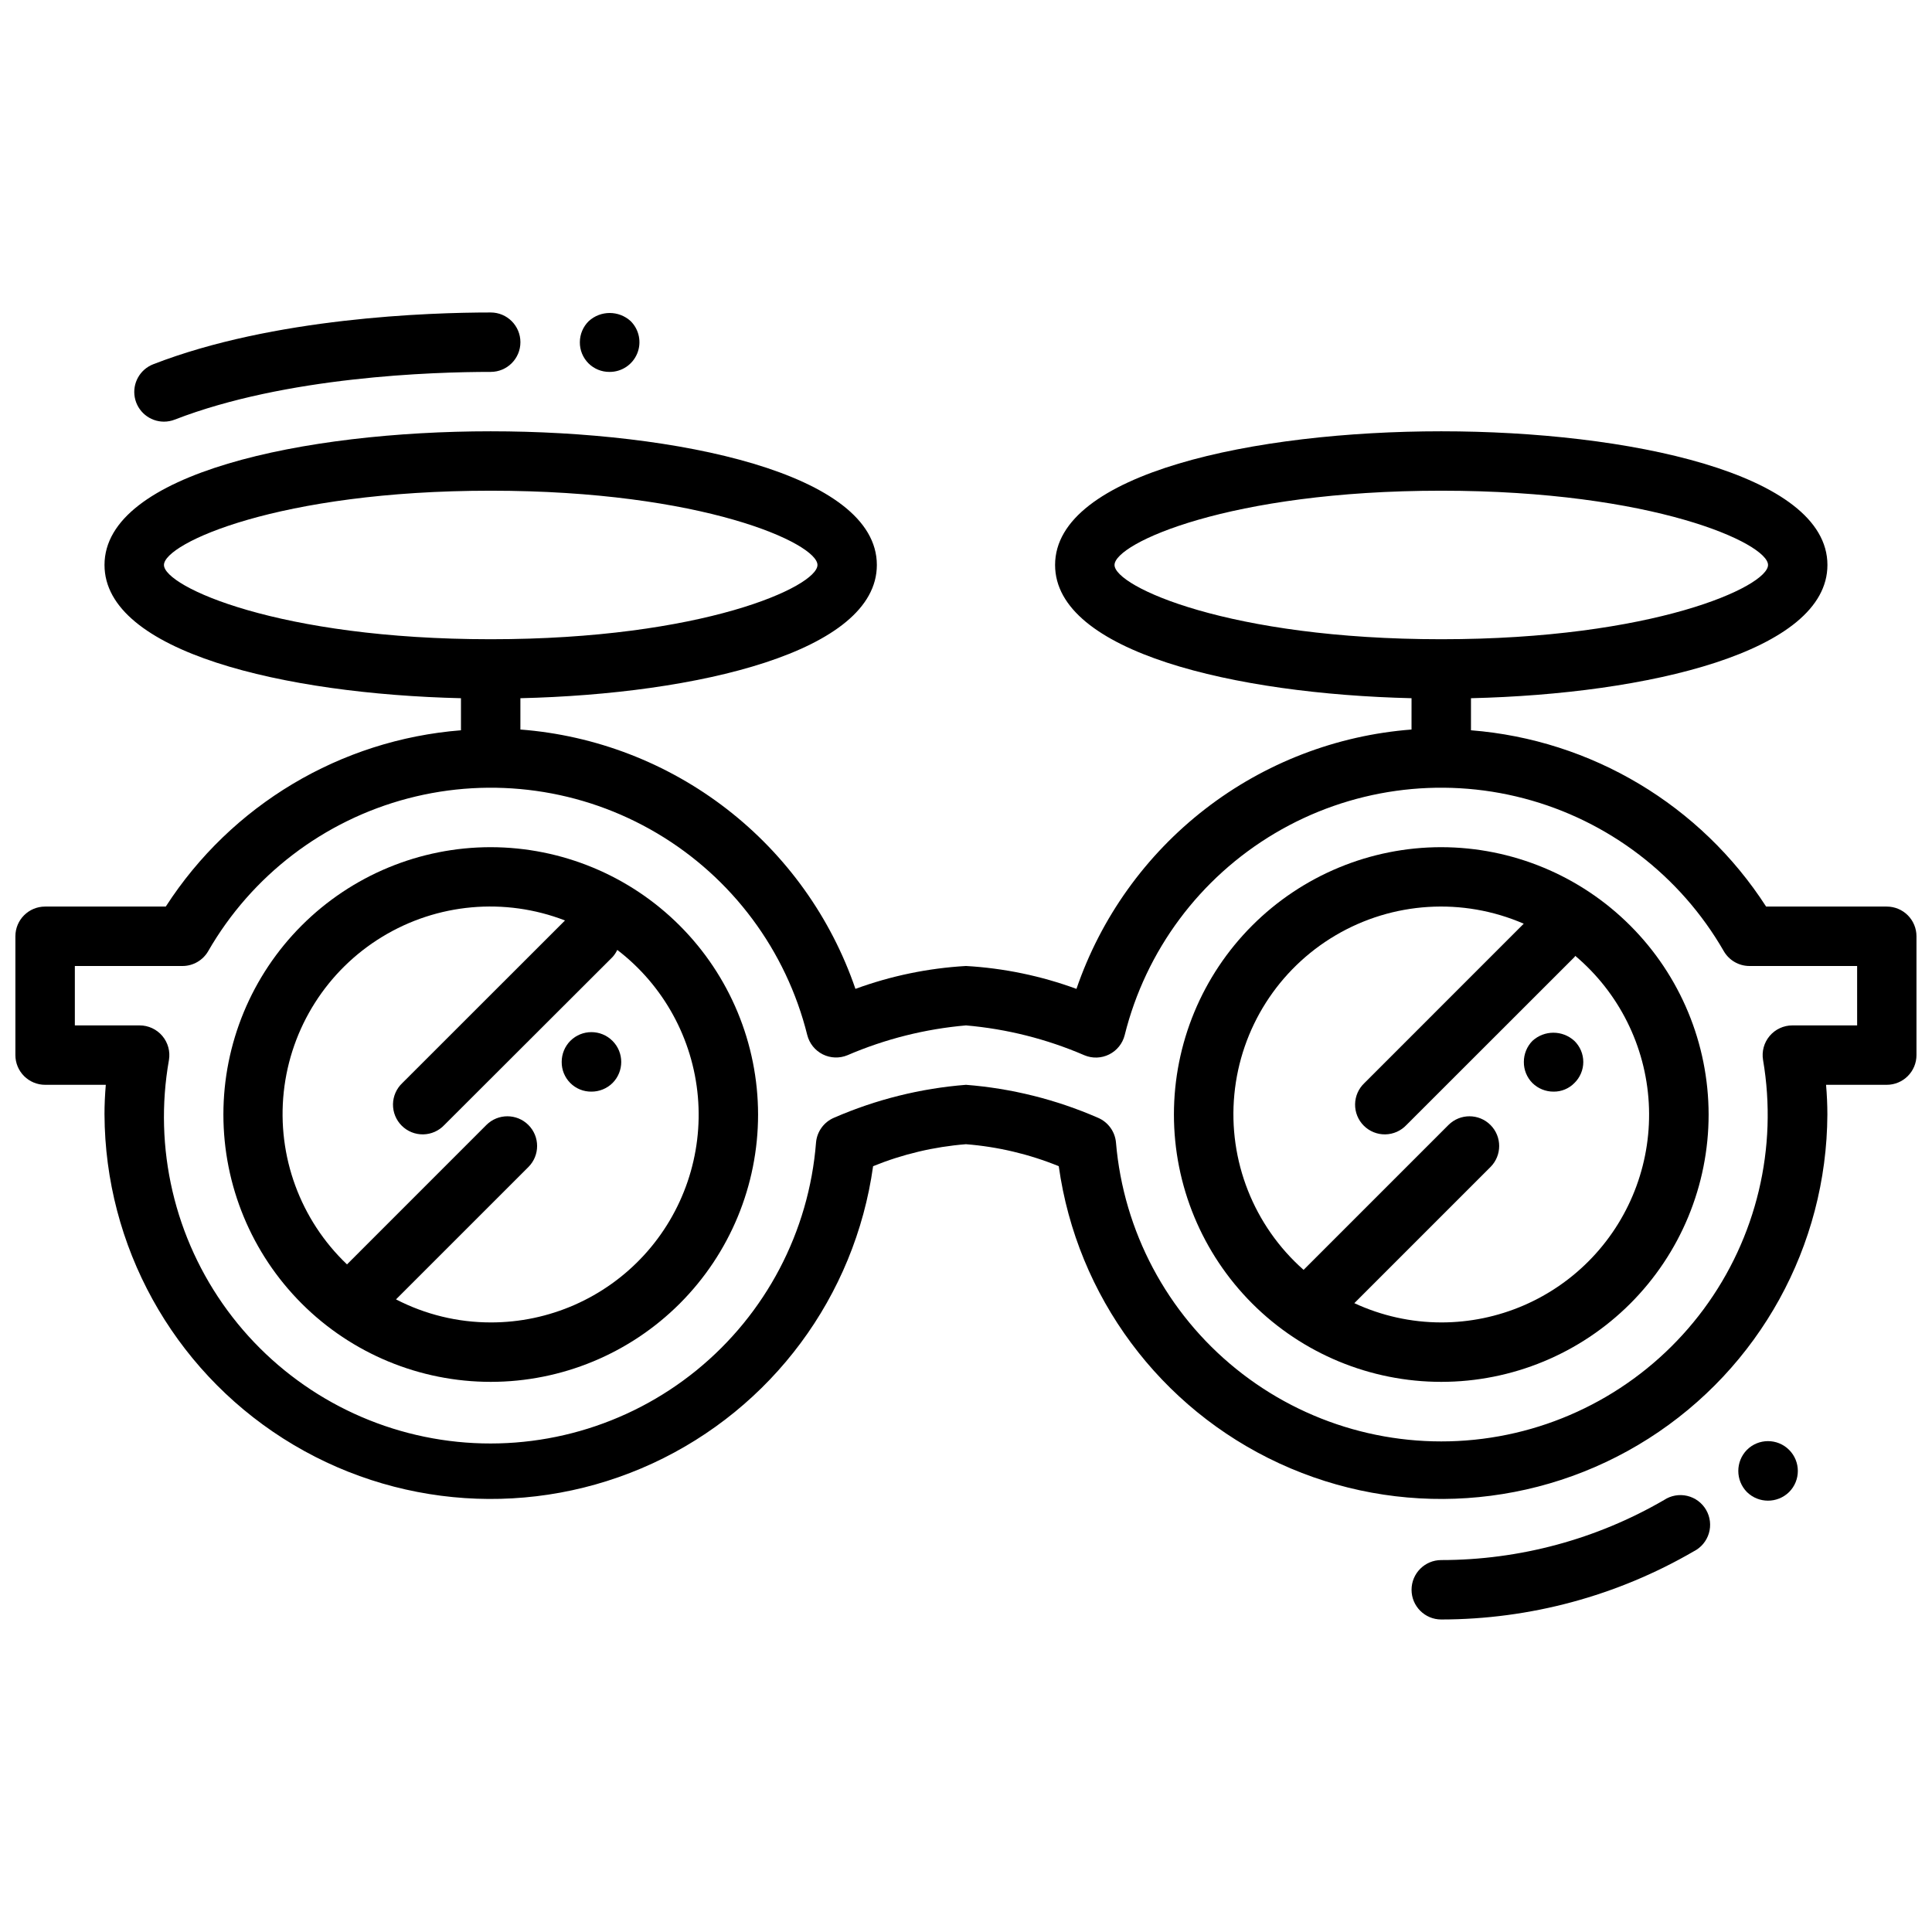
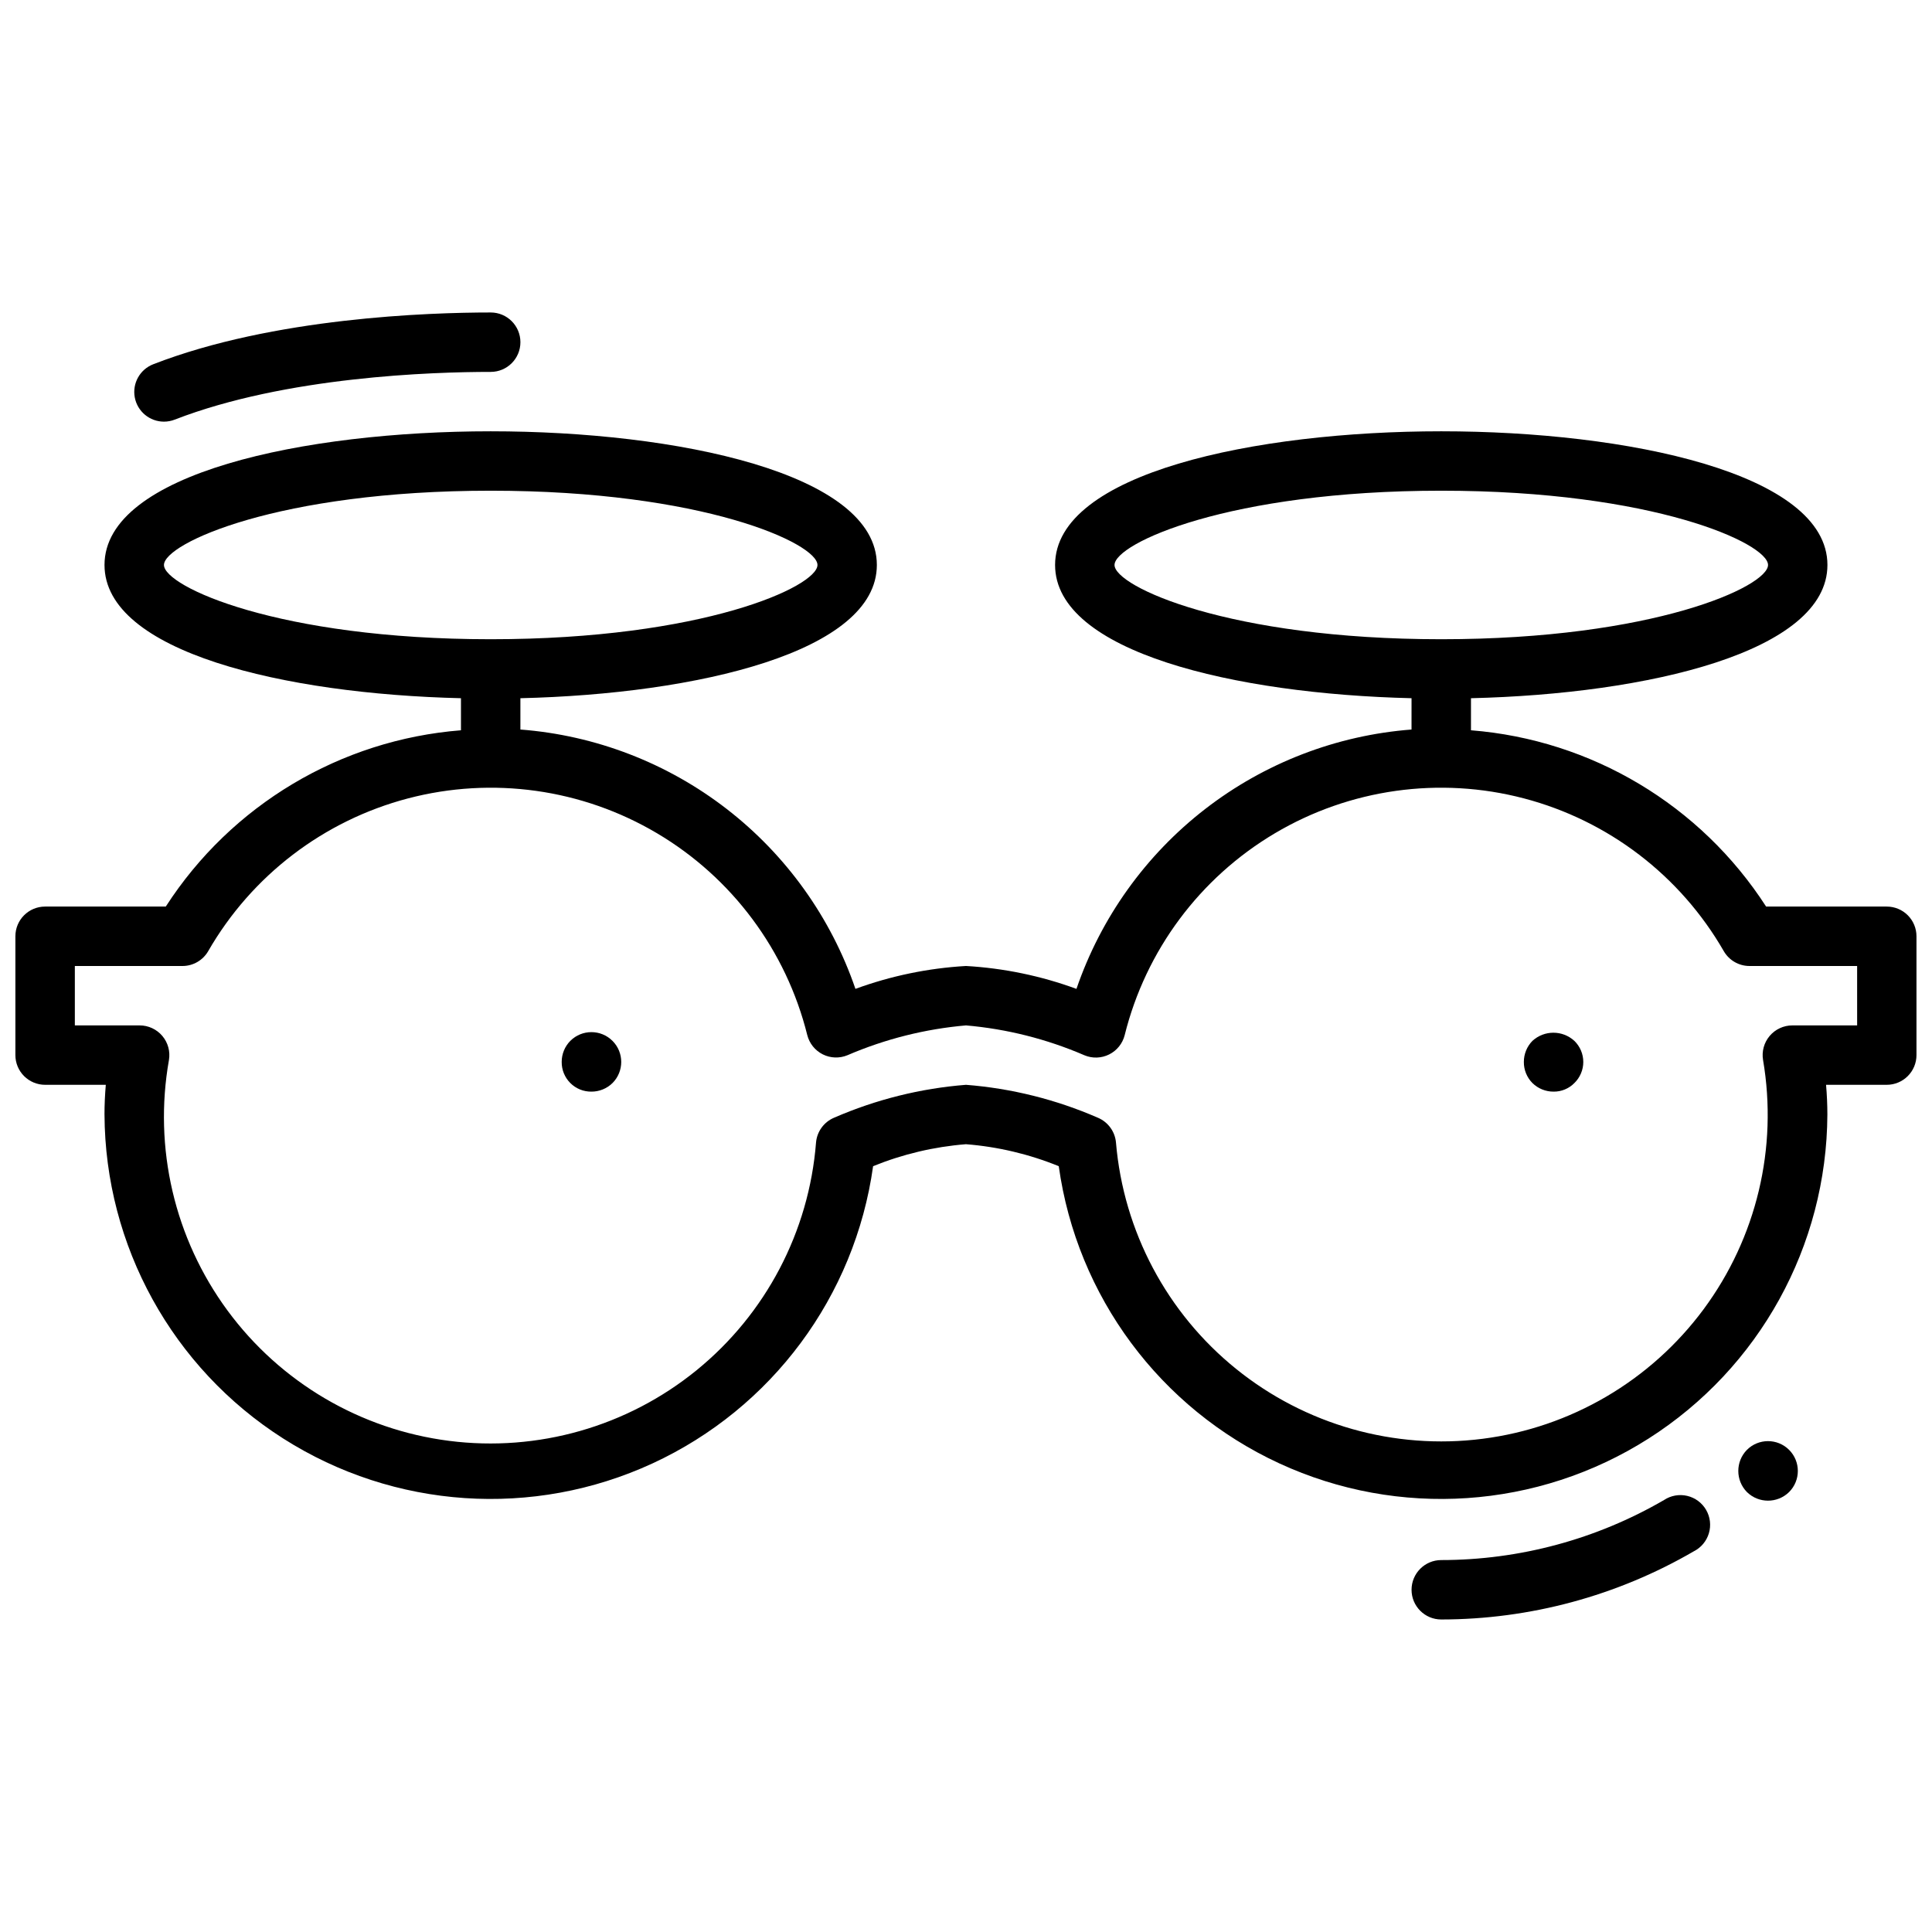
<svg xmlns="http://www.w3.org/2000/svg" width="800px" height="800px" version="1.1" viewBox="144 144 512 512">
  <defs>
    <clipPath id="a">
      <path d="m148.09 258h503.81v284h-503.81z" />
    </clipPath>
  </defs>
-   <path d="m525.95 368.51c-18.789 0-36.809 7.465-50.094 20.75-13.289 13.285-20.754 31.309-20.754 50.098s7.465 36.809 20.754 50.098c13.285 13.285 31.305 20.75 50.094 20.75 18.793 0 36.812-7.465 50.098-20.75 13.289-13.289 20.754-31.309 20.754-50.098-0.023-18.785-7.492-36.793-20.777-50.074-13.281-13.281-31.289-20.754-50.074-20.773zm0 125.95v-0.004c-7.957-0.008-15.82-1.75-23.039-5.106l36.078-36.078c3.074-3.074 3.078-8.059 0.004-11.137-3.074-3.074-8.059-3.078-11.137-0.004l-38.391 38.395c-13.203-11.664-20.027-28.945-18.352-46.48 1.672-17.539 11.641-33.215 26.816-42.168 15.172-8.953 33.711-10.098 49.875-3.086l-42.211 42.219c-1.555 1.457-2.449 3.484-2.481 5.613-0.035 2.133 0.797 4.188 2.305 5.691 1.508 1.508 3.562 2.34 5.691 2.305 2.133-0.035 4.156-0.934 5.617-2.488l44.523-44.5c0.094-0.094 0.125-0.219 0.219-0.316 11.574 9.766 18.617 23.867 19.473 38.984 0.852 15.121-4.562 29.926-14.965 40.926-10.406 11.004-24.883 17.238-40.027 17.23z" />
-   <path d="m274.05 368.51c-18.789 0-36.812 7.465-50.098 20.75-13.285 13.285-20.75 31.309-20.75 50.098s7.465 36.809 20.75 50.098c13.285 13.285 31.309 20.75 50.098 20.75s36.809-7.465 50.098-20.75c13.285-13.289 20.75-31.309 20.75-50.098-0.02-18.785-7.492-36.793-20.773-50.074s-31.293-20.754-50.074-20.773zm0 125.95v-0.004c-8.738 0-17.344-2.094-25.105-6.106l35.086-35.078c3.078-3.078 3.078-8.062 0-11.141-3.074-3.074-8.062-3.074-11.137 0l-36.934 36.945h-0.004c-12.387-11.797-18.578-28.688-16.758-45.691 1.824-17.008 11.453-32.203 26.059-41.105 14.602-8.906 32.52-10.512 48.473-4.348l-43.102 43.078c-1.551 1.457-2.449 3.484-2.481 5.613-0.031 2.133 0.801 4.188 2.309 5.691 1.504 1.508 3.559 2.34 5.691 2.305 2.129-0.035 4.156-0.934 5.613-2.488l44.562-44.5c0.512-0.566 0.938-1.207 1.262-1.898 12.258 9.391 20.008 23.504 21.359 38.887 1.348 15.383-3.832 30.629-14.27 42.008-10.441 11.379-25.184 17.852-40.625 17.828z" />
  <path d="m584.99 541.52c-17.934 10.414-38.301 15.906-59.043 15.914-4.348 0-7.871 3.527-7.871 7.875s3.523 7.871 7.871 7.871c23.508-0.02 46.59-6.25 66.914-18.059 1.938-0.973 3.387-2.703 4.008-4.781s0.359-4.32-0.727-6.195c-1.086-1.879-2.898-3.223-5.012-3.723-2.109-0.496-4.332-0.098-6.141 1.098z" />
  <path d="m606.95 528.23c-3.043 3.106-3.043 8.074 0 11.176 3.106 3.047 8.074 3.047 11.18 0 3.086-3.086 3.086-8.09 0-11.176-3.086-3.086-8.094-3.086-11.18 0z" />
  <path d="m295.14 419.84c-1.469 1.488-2.289 3.492-2.285 5.582-0.023 2.094 0.801 4.109 2.281 5.59 1.48 1.484 3.496 2.305 5.59 2.281 2.09 0.008 4.102-0.809 5.59-2.273 3.09-3.09 3.09-8.094 0-11.18-3.086-3.086-8.09-3.086-11.176 0z" />
  <path d="m550.11 419.84c-1.461 1.488-2.277 3.496-2.273 5.582-0.023 2.094 0.797 4.109 2.273 5.598 1.492 1.465 3.504 2.281 5.598 2.273 2.07 0.027 4.062-0.797 5.512-2.273 1.512-1.465 2.367-3.484 2.367-5.59 0-2.109-0.855-4.125-2.367-5.59-3.144-2.879-7.965-2.879-11.109 0z" />
  <g clip-path="url(#a)">
    <path d="m644.03 384.25h-31.992c-17.359-26.918-46.285-44.199-78.215-46.719v-8.496c46.895-1.117 94.465-12.266 94.465-35.312 0-24.34-53.051-35.426-102.34-35.426s-102.34 11.082-102.34 35.426c0 23.051 47.57 34.195 94.465 35.312l-0.004 8.297c-19.895 1.531-38.91 8.855-54.691 21.07-15.777 12.215-27.637 28.785-34.105 47.66-9.41-3.449-19.277-5.496-29.281-6.066-10.012 0.574-19.879 2.617-29.293 6.066-6.465-18.879-18.32-35.449-34.098-47.664-15.781-12.215-34.793-19.539-54.691-21.066v-8.297c46.895-1.117 94.465-12.266 94.465-35.312 0-24.34-53.051-35.426-102.34-35.426-49.289 0-102.34 11.086-102.34 35.426 0 23.051 47.57 34.195 94.465 35.312v8.496c-31.934 2.523-60.863 19.801-78.227 46.719h-31.984c-4.348 0-7.871 3.523-7.871 7.871v31.488c0 2.09 0.828 4.09 2.305 5.566 1.477 1.477 3.481 2.309 5.566 2.309h16.09c-0.227 2.691-0.348 5.305-0.348 7.871h0.004c0.152 34.82 18.004 67.176 47.379 85.875s66.242 21.18 97.859 6.582c31.613-14.602 53.633-44.273 58.449-78.762 7.852-3.191 16.148-5.156 24.602-5.824 8.449 0.664 16.746 2.629 24.598 5.824 4.816 34.488 26.836 64.16 58.453 78.762 31.613 14.598 68.48 12.117 97.855-6.582s47.227-51.055 47.383-85.875c0-2.566-0.117-5.18-0.348-7.871h16.09c2.086 0 4.09-0.832 5.566-2.309 1.477-1.477 2.305-3.477 2.305-5.566v-31.488c0-2.086-0.828-4.09-2.305-5.566-1.477-1.477-3.481-2.305-5.566-2.305zm-204.67-90.527c0-5.715 30.34-19.68 86.594-19.68s86.594 13.965 86.594 19.68c-0.004 5.715-30.352 19.68-86.598 19.68-56.242 0-86.59-13.965-86.59-19.68zm-251.91 0c0-5.715 30.34-19.68 86.594-19.68s86.594 13.965 86.594 19.68c-0.004 5.715-30.348 19.68-86.594 19.68s-86.594-13.965-86.594-19.68zm448.71 122.02h-17.168c-2.32 0-4.519 1.023-6.016 2.793-1.496 1.77-2.137 4.109-1.746 6.394 3.961 23.238-1.73 47.094-15.762 66.039s-35.188 31.344-58.574 34.328c-23.387 2.981-46.977-3.707-65.316-18.523-18.34-14.816-29.836-36.477-31.832-59.969-0.25-2.93-2.113-5.477-4.828-6.606-11.074-4.824-22.875-7.769-34.918-8.711-12.043 0.945-23.844 3.887-34.922 8.703-2.715 1.129-4.578 3.676-4.824 6.606-1.859 23.602-13.309 45.414-31.676 60.348-18.371 14.938-42.059 21.695-65.543 18.699-23.484-2.992-44.719-15.48-58.75-34.547-14.031-19.07-19.641-43.055-15.516-66.367 0.387-2.285-0.254-4.625-1.75-6.394-1.496-1.77-3.695-2.793-6.012-2.793h-17.172v-15.742h28.531c2.809-0.004 5.402-1.504 6.809-3.938 11.527-20.027 30.598-34.605 52.949-40.477 22.352-5.867 46.125-2.539 66.004 9.242 19.883 11.781 34.215 31.031 39.801 53.457 0.559 2.227 2.059 4.098 4.109 5.129 2.051 1.027 4.449 1.109 6.566 0.223 9.977-4.289 20.574-6.957 31.395-7.894 10.812 0.938 21.41 3.609 31.375 7.91 2.117 0.891 4.516 0.809 6.57-0.219 2.055-1.027 3.555-2.898 4.113-5.125 5.578-22.43 19.91-41.688 39.793-53.477 19.883-11.785 43.656-15.117 66.012-9.25 22.355 5.871 41.43 20.449 52.957 40.48 1.406 2.434 4 3.934 6.812 3.938h28.527z" />
  </g>
  <path d="m187.45 255.74c0.977 0 1.941-0.18 2.852-0.535 29.426-11.414 68.352-12.648 83.742-12.648 4.348 0 7.871-3.523 7.871-7.871s-3.523-7.875-7.871-7.875c-16.27 0-57.582 1.34-89.441 13.723-3.531 1.371-5.582 5.062-4.887 8.785 0.699 3.723 3.949 6.422 7.734 6.422z" />
-   <path d="m305.54 242.56c3.195 0.02 6.09-1.898 7.316-4.856 1.227-2.953 0.543-6.356-1.727-8.605-3.144-2.871-7.957-2.871-11.102 0-1.504 1.473-2.352 3.484-2.359 5.59-0.023 2.094 0.801 4.106 2.281 5.59 1.48 1.48 3.496 2.301 5.59 2.281z" />
+   <path d="m305.54 242.56z" />
</svg>